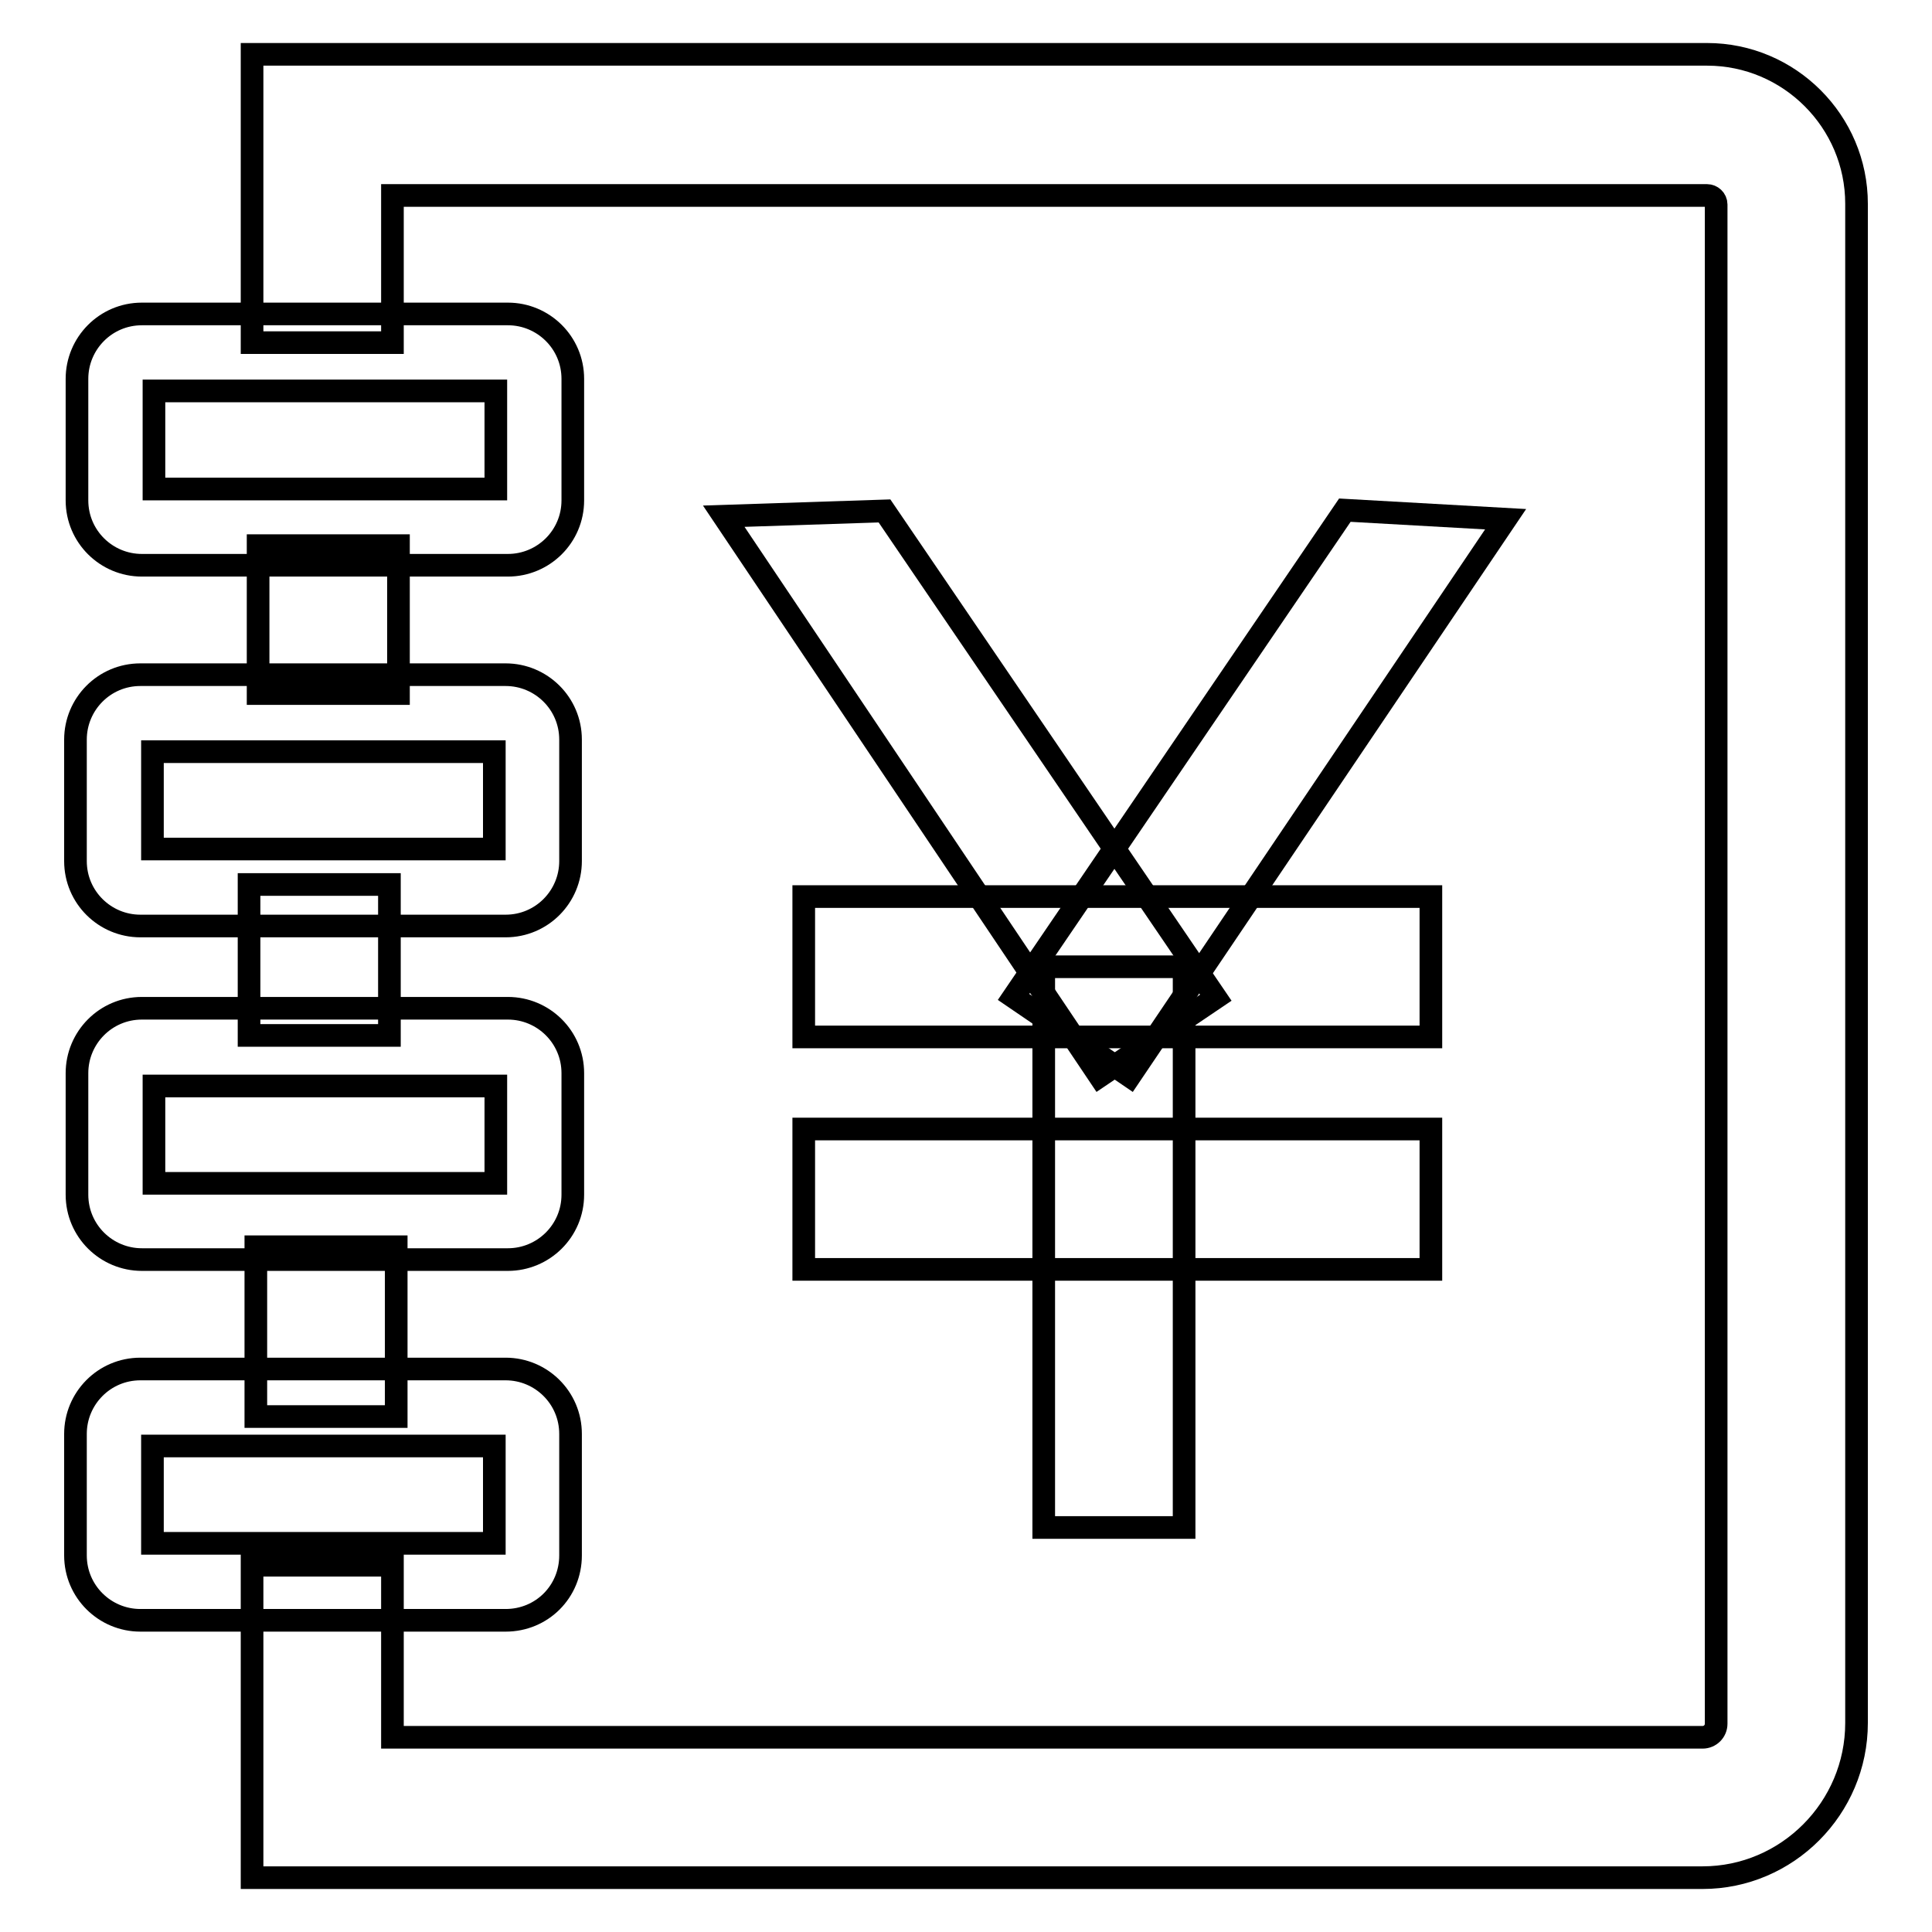
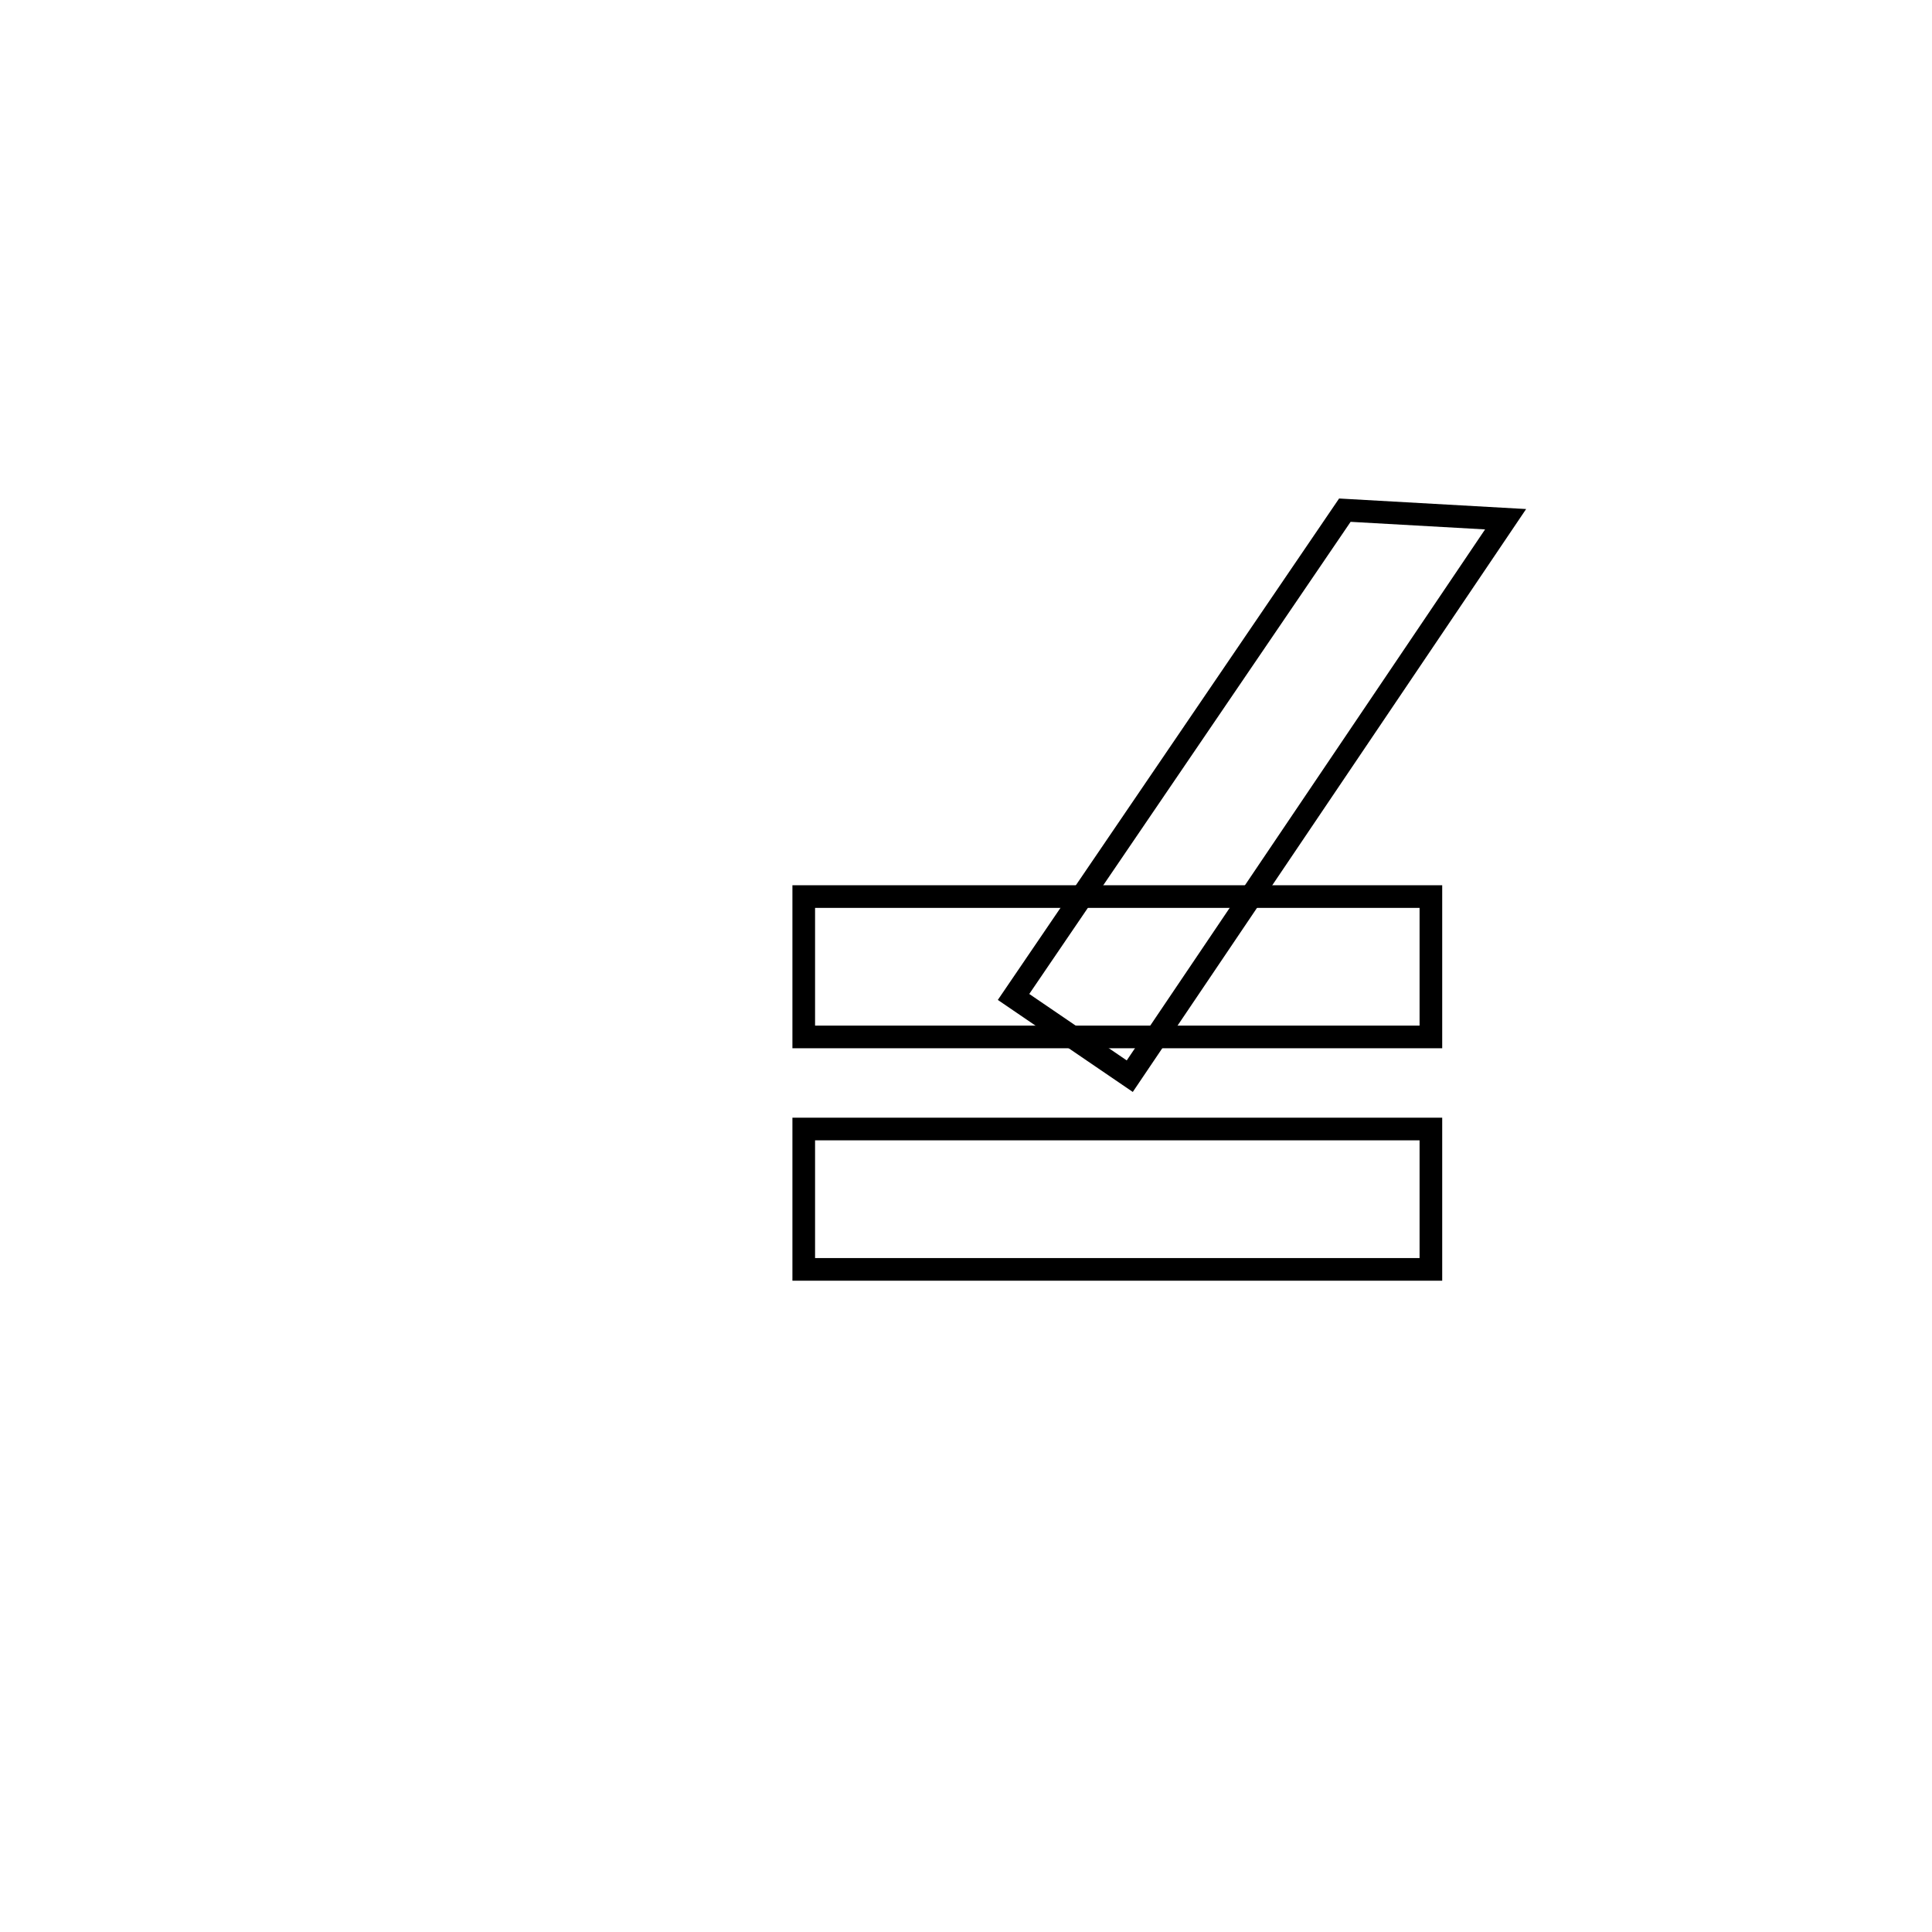
<svg xmlns="http://www.w3.org/2000/svg" version="1.1" x="0px" y="0px" viewBox="0 0 256 256" enable-background="new 0 0 256 256" xml:space="preserve">
  <g>
-     <path stroke-width="3" fill-opacity="0" stroke="#000000" d="M225.6,248.8H33.4v-41.4H52v22.8h173.6c1,0,1.8-0.8,1.8-1.8V27.1c0-0.7-0.6-1.2-1.2-1.2H52v19.5H33.4V7.2 h192.8c10.9,0,19.8,8.9,19.8,19.8v201.3C246,239.6,236.8,248.8,225.6,248.8L225.6,248.8z" />
-     <path stroke-width="3" fill-opacity="0" stroke="#000000" d="M67.3,74.9H18.8c-4.7,0-8.6-3.8-8.6-8.6V50.2c0-4.7,3.8-8.6,8.6-8.6h48.5c4.7,0,8.6,3.8,8.6,8.6v16.1 C75.9,71.1,72,74.9,67.3,74.9z M20.4,64.8h45.3V51.8H20.4V64.8z M67,122.7H18.6c-4.7,0-8.6-3.8-8.6-8.6V98c0-4.7,3.8-8.6,8.6-8.6 H67c4.7,0,8.6,3.8,8.6,8.6v16.1C75.6,118.8,71.8,122.7,67,122.7z M20.2,112.5h45.3V99.6H20.2V112.5z M67.3,166.9H18.8 c-4.7,0-8.6-3.8-8.6-8.6v-16.1c0-4.7,3.8-8.6,8.6-8.6h48.5c4.7,0,8.6,3.8,8.6,8.6v16.1C75.9,163.1,72,166.9,67.3,166.9z  M20.4,156.8h45.3v-12.9H20.4V156.8z M67,214.7H18.6c-4.7,0-8.6-3.8-8.6-8.6V190c0-4.7,3.8-8.6,8.6-8.6H67c4.7,0,8.6,3.8,8.6,8.6 v16.1C75.6,210.9,71.8,214.7,67,214.7z M20.2,204.5h45.3v-12.9H20.2V204.5z" />
-     <path stroke-width="3" fill-opacity="0" stroke="#000000" d="M34.2,72.3h18.6v19.6H34.2V72.3z M33,117.2h18.6v20H33V117.2z M33.9,165.2h18.6v22.5H33.9V165.2z  M138.3,128.1h18.6v74.3h-18.6V128.1z" />
    <path stroke-width="3" fill-opacity="0" stroke="#000000" d="M106.5,118.8h83.1v18.6h-83.1V118.8z M106.5,149.6h83.1v18.6h-83.1V149.6z" />
-     <path stroke-width="3" fill-opacity="0" stroke="#000000" d="M145.7,142.6L95.9,68.4l21.3-0.7l43.9,64.5L145.7,142.6z" />
    <path stroke-width="3" fill-opacity="0" stroke="#000000" d="M149.7,142.6l-15.4-10.5l43.9-64.5l21.3,1.2L149.7,142.6z" />
  </g>
</svg>